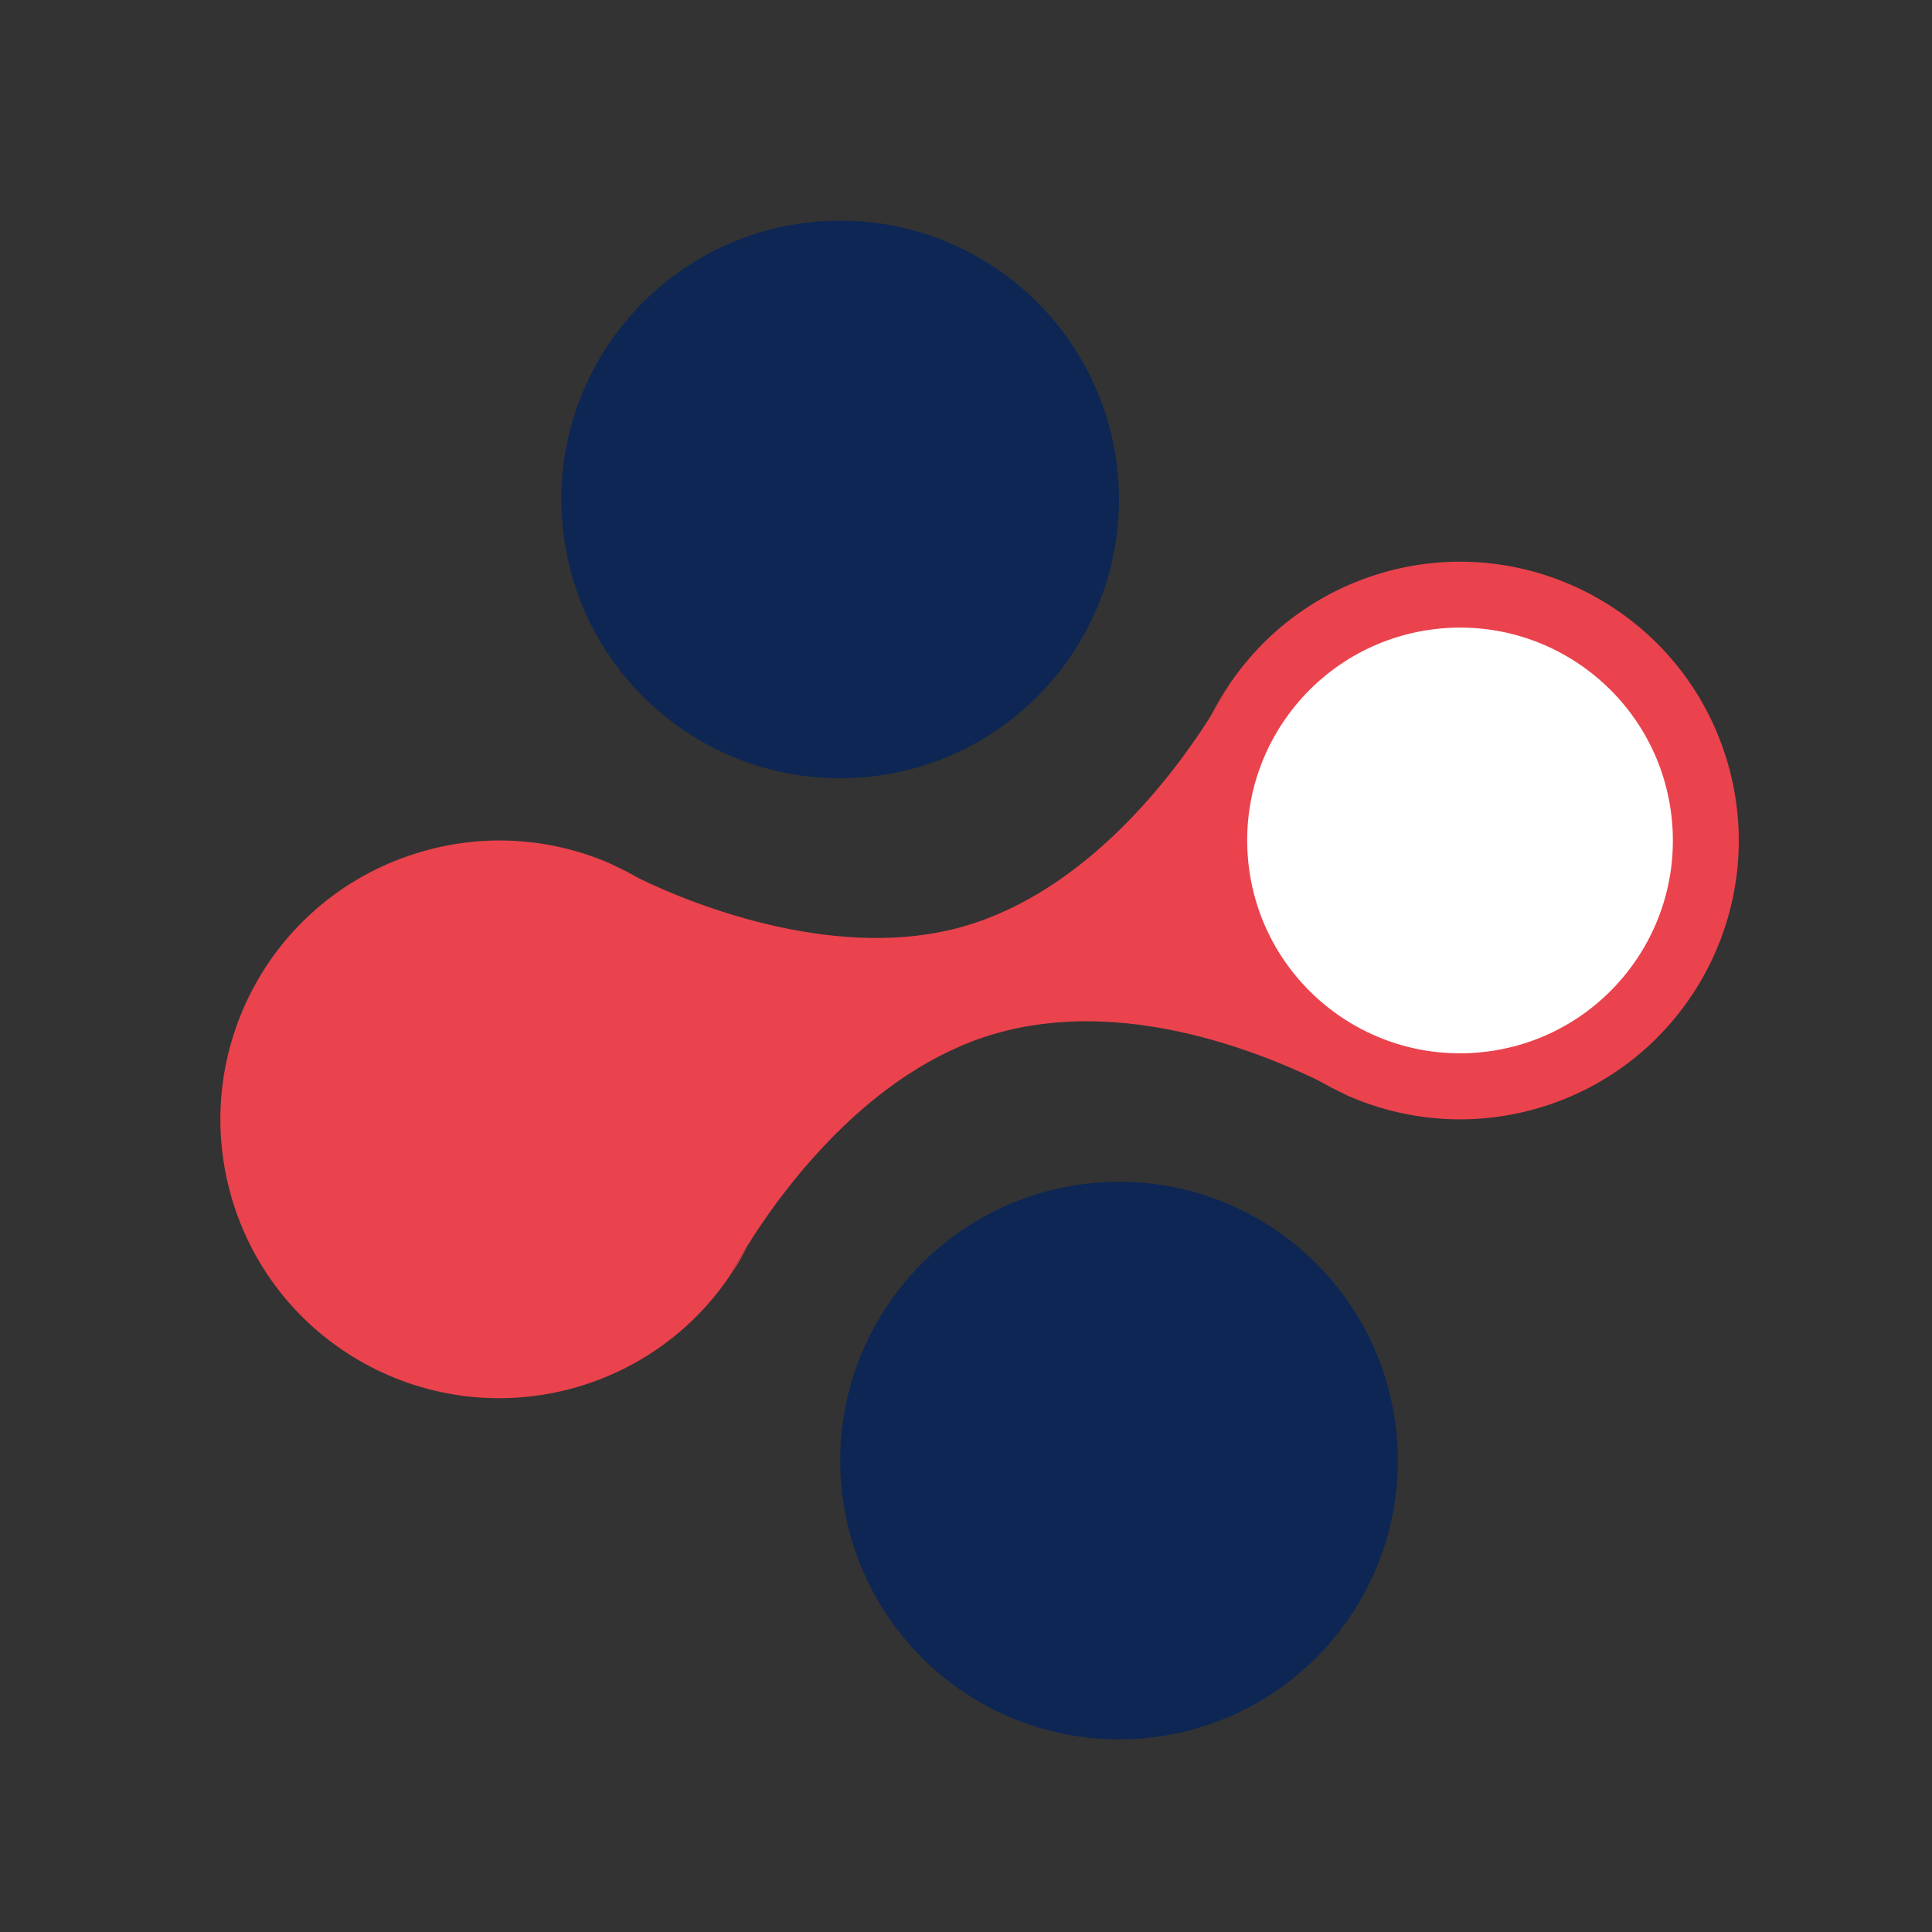
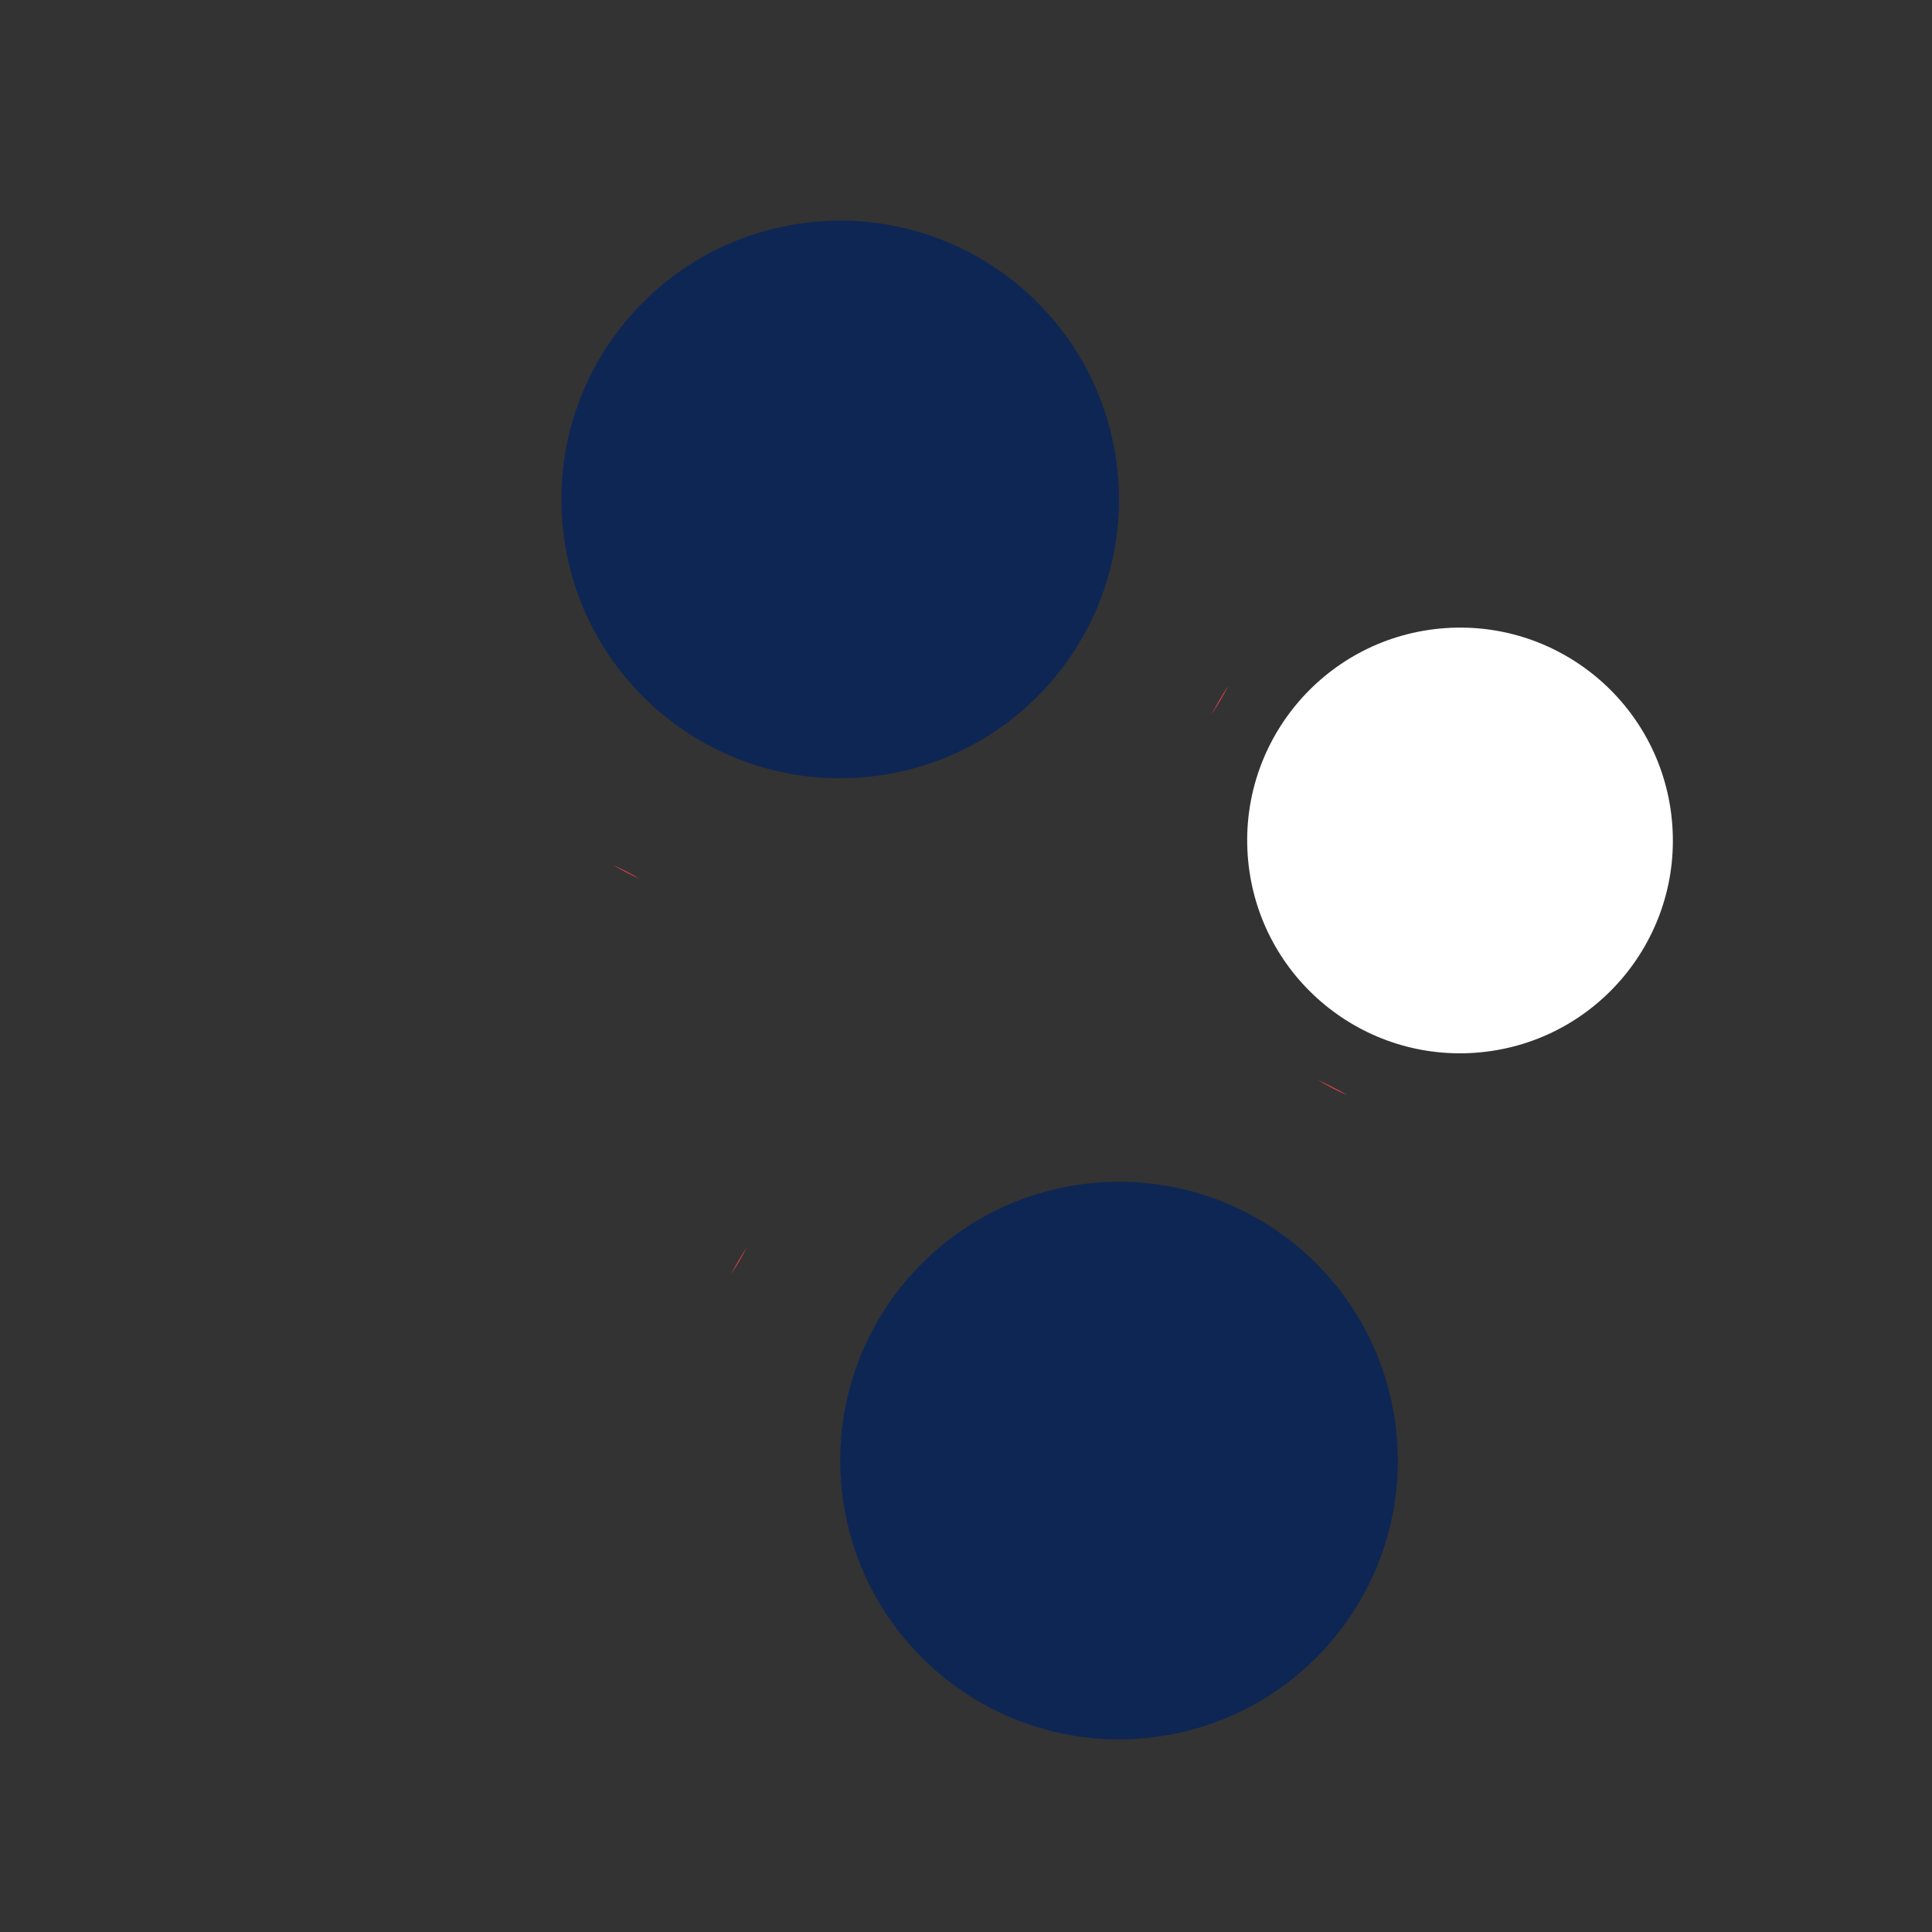
<svg xmlns="http://www.w3.org/2000/svg" width="50" height="50" viewBox="0 0 50 50" fill="none">
  <rect x="0" y="0" width="50" height="50" fill="#333333" stroke="none" />
-   <path d="M35.778 14.824C34.084 15.316 32.705 16.379 31.794 17.745C31.794 17.745 31.643 18.043 31.351 18.498L31.327 18.541C30.404 20.005 28.157 23.041 24.956 23.97C21.755 24.899 18.069 23.478 16.563 22.744C16.168 22.555 15.919 22.41 15.858 22.379C15.852 22.379 15.846 22.373 15.846 22.373C14.352 21.705 12.615 21.547 10.921 22.039C7.076 23.15 4.884 27.153 5.989 30.979C7.095 34.805 11.097 37.009 14.929 35.898C16.623 35.406 18.008 34.343 18.913 32.977C18.913 32.977 18.913 32.971 18.919 32.965C18.95 32.904 19.089 32.649 19.32 32.278C20.201 30.851 22.478 27.699 25.752 26.752C29.025 25.804 32.481 27.183 34.041 27.924C34.054 27.93 34.072 27.942 34.084 27.948C34.576 28.179 34.861 28.349 34.861 28.349C36.361 29.011 38.092 29.175 39.793 28.683C43.619 27.572 45.824 23.569 44.712 19.743C43.601 15.917 39.598 13.713 35.772 14.824H35.778Z" fill="#EA434D" />
  <path d="M19.326 32.278C19.21 32.515 19.077 32.746 18.925 32.965C18.955 32.904 19.095 32.649 19.326 32.278Z" fill="#EA434D" />
  <path d="M15.852 22.385C16.095 22.488 16.338 22.61 16.557 22.75C16.162 22.561 15.913 22.416 15.852 22.385Z" fill="#EA434D" />
  <path d="M34.873 28.343C34.606 28.234 34.345 28.094 34.096 27.942C34.588 28.173 34.873 28.343 34.873 28.343Z" fill="#EA434D" />
  <path d="M31.794 17.745C31.794 17.745 31.643 18.043 31.351 18.498C31.485 18.237 31.631 17.982 31.794 17.745Z" fill="#EA434D" />
  <path d="M22.437 20.107C26.404 19.724 29.308 16.198 28.925 12.232C28.541 8.266 25.015 5.361 21.049 5.744C17.083 6.128 14.178 9.654 14.562 13.62C14.945 17.586 18.471 20.491 22.437 20.107Z" fill="#0E2654" />
  <path d="M38.316 27.234C41.344 26.941 43.561 24.249 43.268 21.221C42.976 18.193 40.284 15.976 37.256 16.268C34.228 16.561 32.01 19.253 32.303 22.281C32.595 25.309 35.287 27.526 38.316 27.234Z" fill="white" />
  <path d="M29.655 44.981C33.621 44.598 36.526 41.072 36.142 37.105C35.759 33.139 32.233 30.235 28.267 30.618C24.301 31.001 21.396 34.527 21.779 38.493C22.163 42.46 25.689 45.364 29.655 44.981Z" fill="#0E2654" />
</svg>